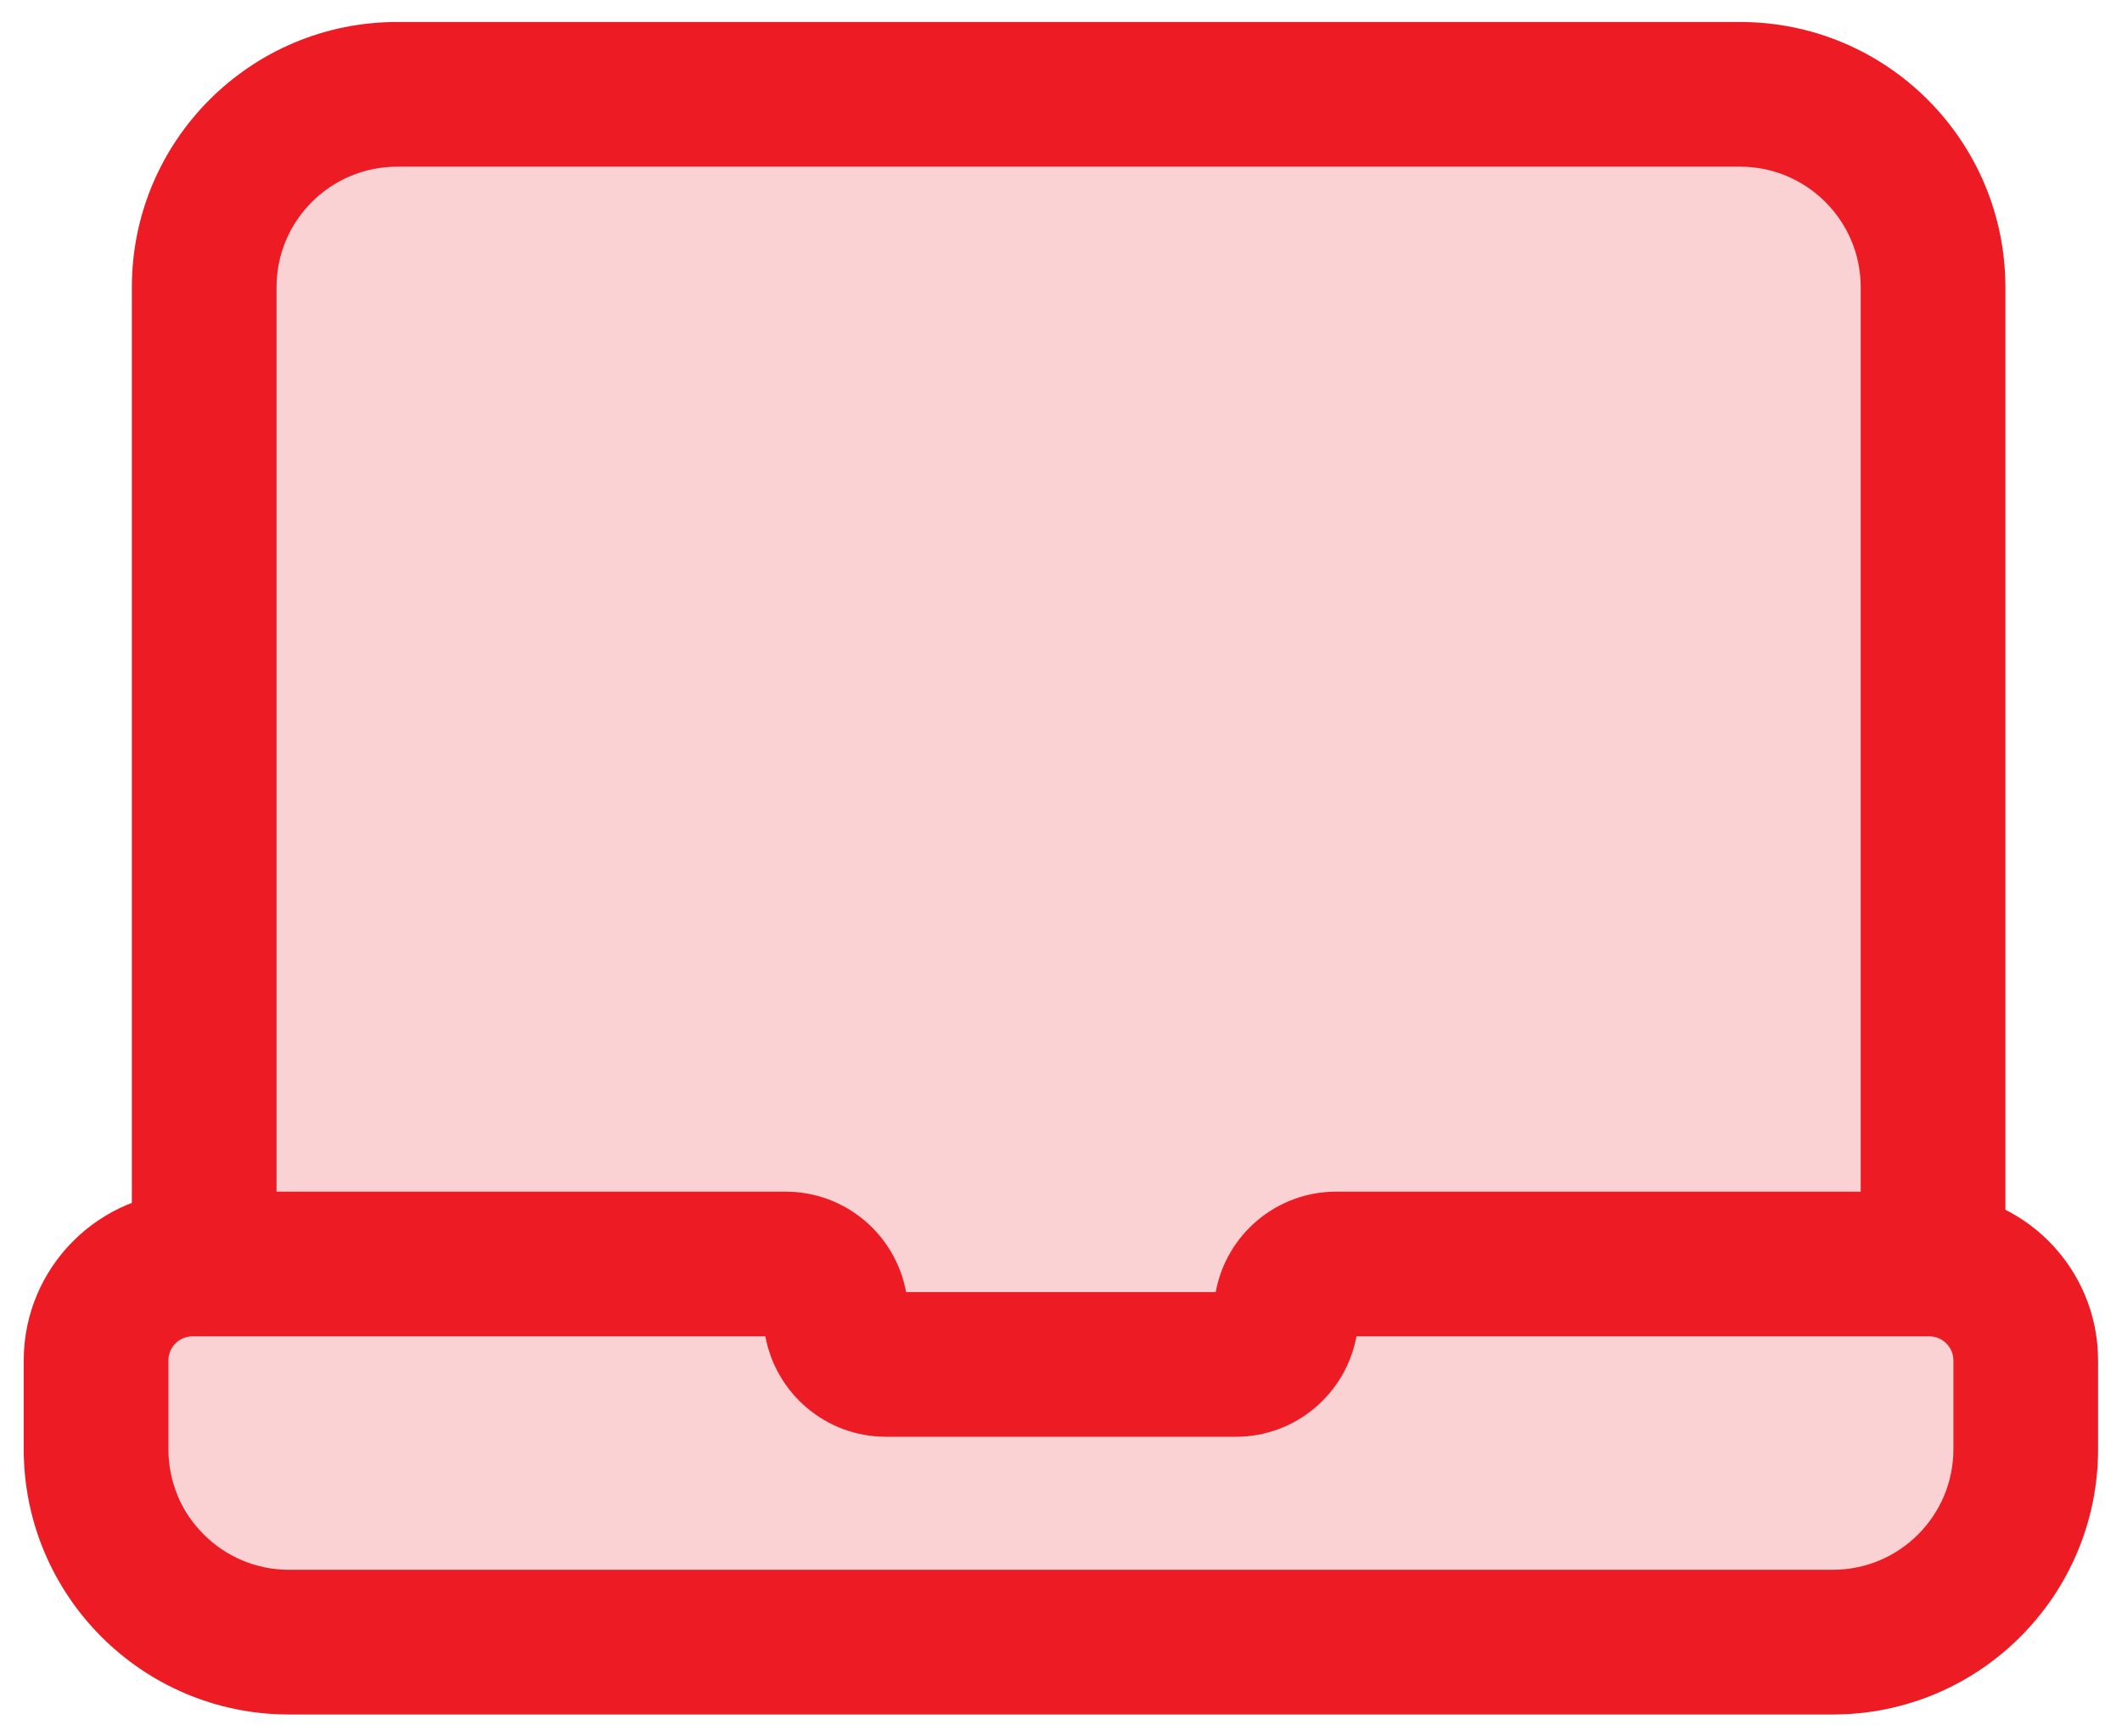
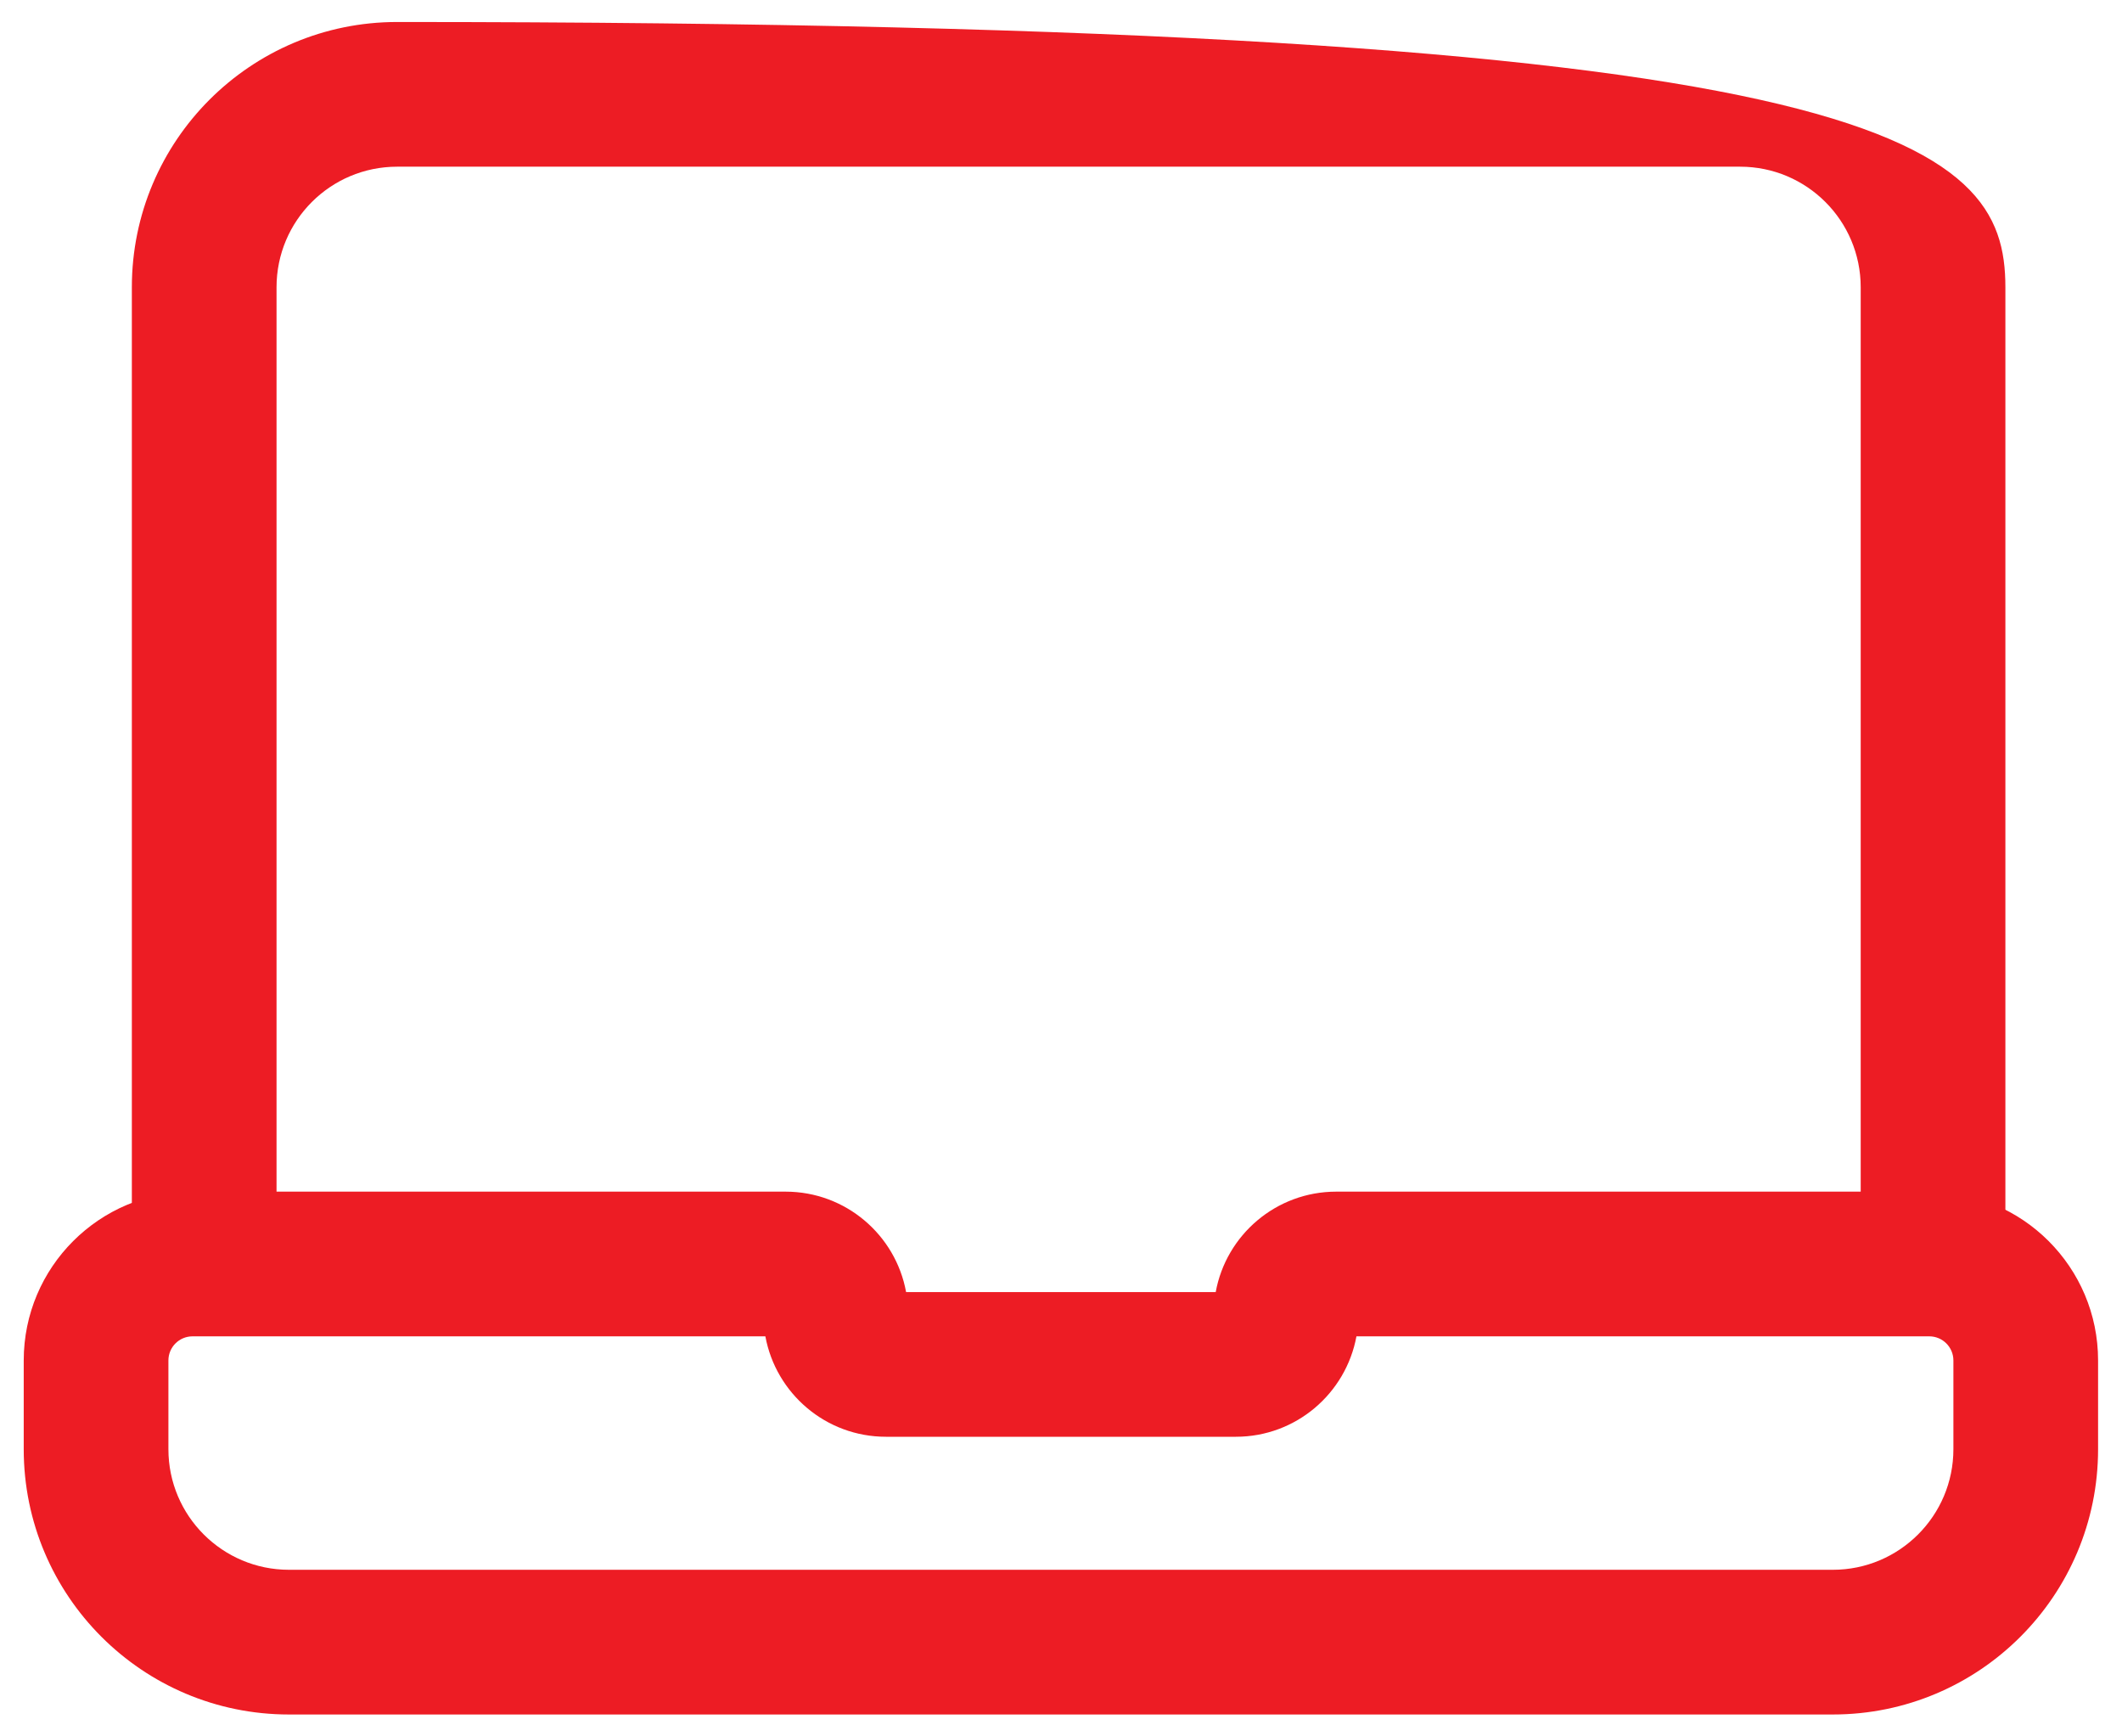
<svg xmlns="http://www.w3.org/2000/svg" width="22" height="18" viewBox="0 0 22 18" fill="none">
-   <path d="M2.367 1.396H19.457V12.411L21.457 14.419L20.457 16.427H2.367L1.367 14.669L2.367 12.911V1.396Z" fill="#FBD2D3" />
-   <path fill-rule="evenodd" clip-rule="evenodd" d="M1.367 2.978C1.367 1.459 2.598 0.228 4.117 0.228H18.041C19.56 0.228 20.791 1.459 20.791 2.978V13.103H19.291V2.978C19.291 2.287 18.731 1.728 18.041 1.728H4.117C3.427 1.728 2.867 2.287 2.867 2.978V13.103H1.367V2.978Z" fill="#ED1C24" />
+   <path fill-rule="evenodd" clip-rule="evenodd" d="M1.367 2.978C1.367 1.459 2.598 0.228 4.117 0.228C19.56 0.228 20.791 1.459 20.791 2.978V13.103H19.291V2.978C19.291 2.287 18.731 1.728 18.041 1.728H4.117C3.427 1.728 2.867 2.287 2.867 2.978V13.103H1.367V2.978Z" fill="#ED1C24" />
  <path fill-rule="evenodd" clip-rule="evenodd" d="M1.996 13.853C1.858 13.853 1.746 13.965 1.746 14.103V15.023C1.746 15.713 2.306 16.273 2.996 16.273H19.002C19.692 16.273 20.252 15.713 20.252 15.023V14.103C20.252 13.965 20.14 13.853 20.002 13.853H14.063C13.954 14.445 13.436 14.894 12.813 14.894H9.185C8.562 14.894 8.044 14.445 7.935 13.853H1.996ZM0.246 14.103C0.246 13.136 1.03 12.353 1.996 12.353H8.144C8.768 12.353 9.286 12.802 9.394 13.394H12.604C12.712 12.802 13.23 12.353 13.854 12.353H20.002C20.968 12.353 21.752 13.136 21.752 14.103V15.023C21.752 16.541 20.521 17.773 19.002 17.773H2.996C1.477 17.773 0.246 16.541 0.246 15.023V14.103Z" fill="#ED1C24" />
</svg>